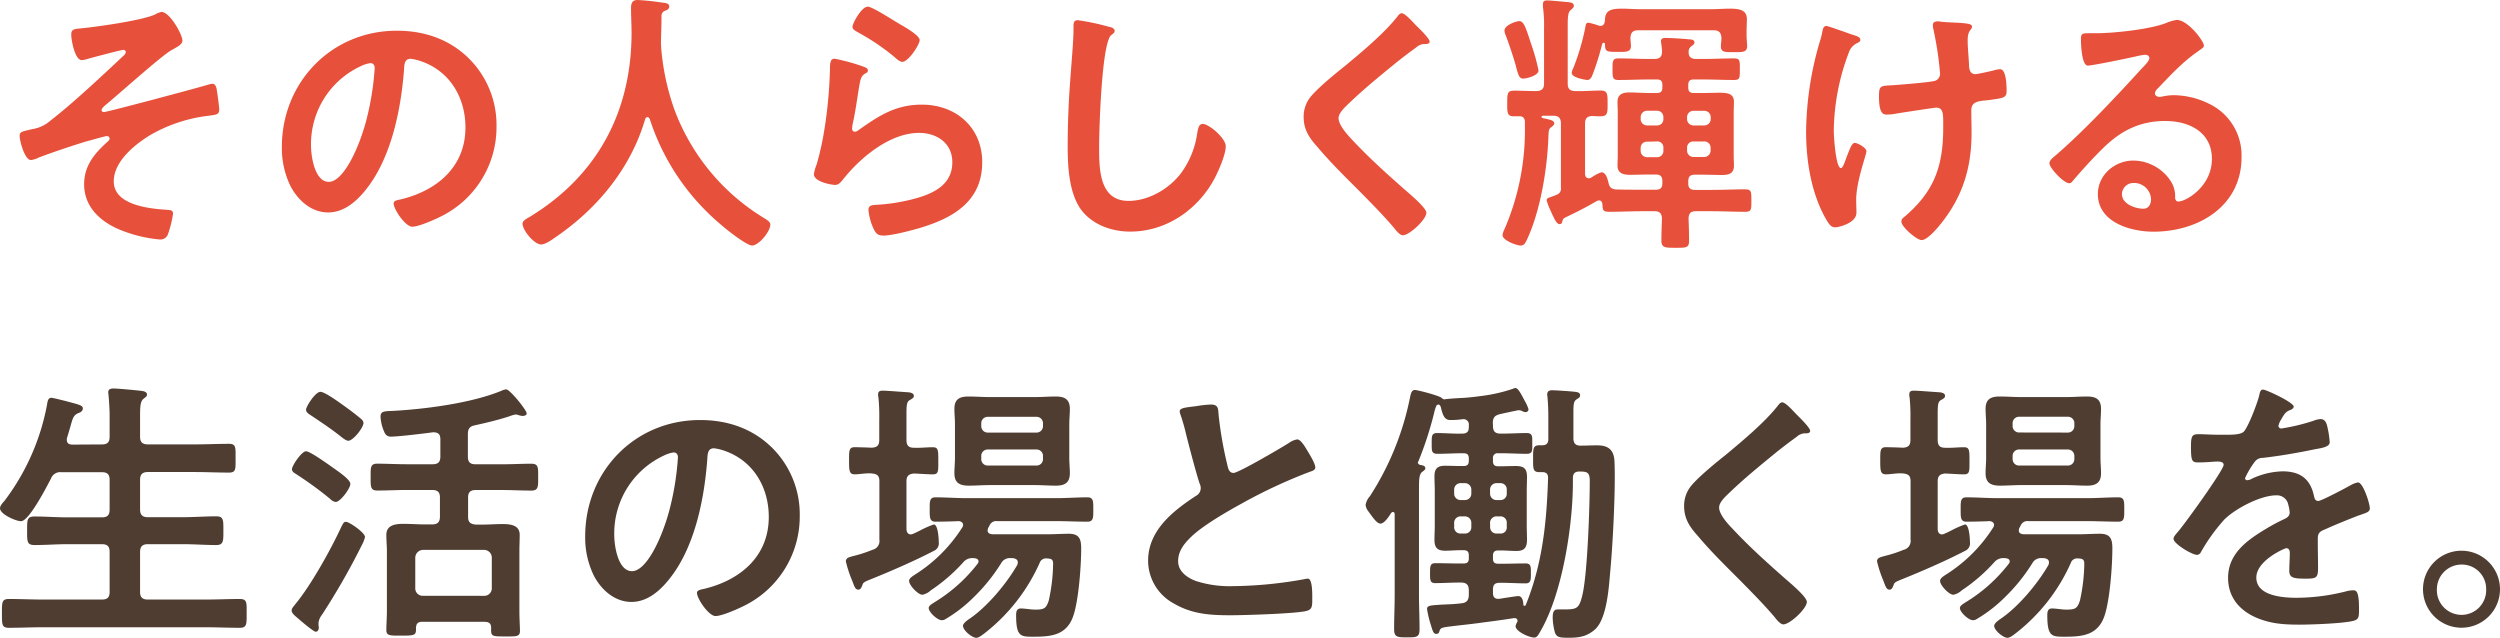
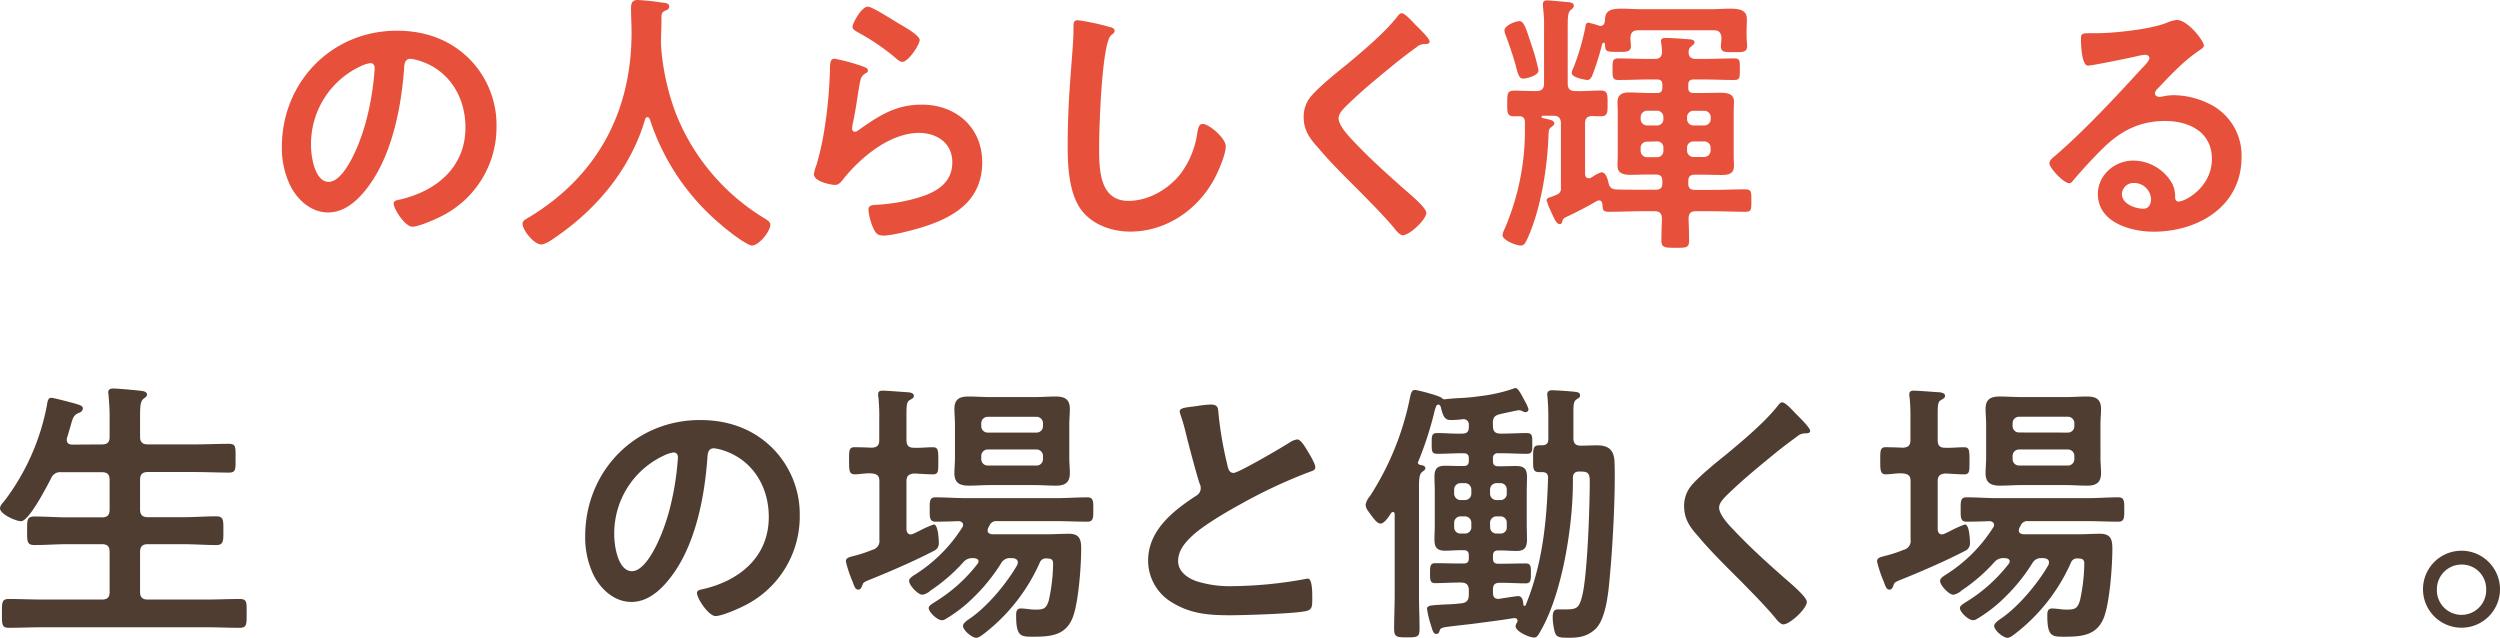
<svg xmlns="http://www.w3.org/2000/svg" viewBox="0 0 577.93 147.47">
  <defs>
    <style>.cls-1{fill:#e7503a;}.cls-2{fill:#4f3d32;}</style>
  </defs>
  <g id="レイヤー_2" data-name="レイヤー 2">
    <g id="design">
-       <path class="cls-1" d="M42.17,9.41c0,.89-1.28,1.47-2.62,2.24C37.18,13,27.2,22,24.19,24.45c-.26.25-.7.64-.7,1s.25.45.57.45c.77,0,22.08-5.7,24.32-6.4a3,3,0,0,1,.77-.13c.51,0,.77.58.89,1,.13.58.64,4.35.64,4.93,0,1.21-.64,1.21-2.56,1.47A35.18,35.18,0,0,0,34.94,31.1c-3.65,2.18-8.64,6.15-8.64,10.82,0,5.56,8.32,6.33,12.42,6.59.64.06,1.28.06,1.28.89a25,25,0,0,1-1.15,4.68,1.83,1.83,0,0,1-1.92,1.28,31.61,31.61,0,0,1-8.58-2c-4.74-1.79-8.9-5.25-8.9-10.75,0-4.41,2.5-7.23,5.57-10a.78.78,0,0,0,.32-.58.61.61,0,0,0-.64-.57c-.45,0-3.77,1-4.48,1.15-2.62.77-8.76,2.81-11.32,3.84A5.48,5.48,0,0,1,7.17,37c-1.47,0-2.63-4.42-2.63-5.63,0-1,.84-1,3-1.54a8.09,8.09,0,0,0,4.09-1.92c5.38-4.16,12-10.43,17-15.1a1.19,1.19,0,0,0,.44-.77.52.52,0,0,0-.57-.51c-.51,0-7.17,1.79-8.13,2.05a6.46,6.46,0,0,1-1.47.32c-1.6,0-2.43-4.67-2.43-5.89s.64-1.28,1.79-1.41c3.65-.32,14.59-1.85,17.6-3.26a4.74,4.74,0,0,1,1.47-.58C39.23,2.75,42.17,7.94,42.17,9.41Z" />
      <path class="cls-1" d="M108.32,13.44a21.67,21.67,0,0,1,6.46,15.74A23,23,0,0,1,102.3,49.85c-1.47.77-5.44,2.56-7,2.56S91,48.44,91,47c0-.64,1-.77,1.6-.9,8.38-2,15-7.49,15-16.64,0-6.85-3.58-13-10.24-15.29a11.15,11.15,0,0,0-2.43-.58c-1.47,0-1.47,1.41-1.53,2.5-.71,9.34-3,20.73-9.09,28.09-2.11,2.56-4.93,4.93-8.45,4.93-3.9,0-7-2.82-8.7-6.08a20,20,0,0,1-2-9.09C65.18,19,76.64,7.1,91.74,7.1,98,7.1,103.77,9,108.32,13.44Zm-24.9,1.85A19.83,19.83,0,0,0,71.9,33.73c0,2.36.84,8.31,4.1,8.31s6.78-7.29,8.57-13.82a64.48,64.48,0,0,0,2.05-12.48c0-.64-.32-1.15-1-1.15A7.38,7.38,0,0,0,83.42,15.29Z" />
      <path class="cls-1" d="M149.66,27.07a.63.63,0,0,0-.51.45c-3.33,11.39-11.07,20.73-20.73,27.32-.84.58-2.31,1.67-3.33,1.67-1.6,0-4.29-3.27-4.29-4.8,0-.71.83-1.09,1.6-1.54C138.08,40.64,146,25.85,146,7.55c0-1.85-.12-3.71-.12-5.63,0-1.15.25-1.92,1.53-1.92a55.23,55.23,0,0,1,5.51.58c.64.06,1.79.12,1.79.89s-.71.9-1.15,1.09a1.24,1.24,0,0,0-.64,1.09c0,2-.07,4-.13,6.08,0,.45.06,1,.06,1.41A56.22,56.22,0,0,0,156,25.6a49.62,49.62,0,0,0,20.54,24.76c.64.39,1.54.9,1.54,1.54,0,1.66-2.69,4.86-4.23,4.86-1.21,0-5.95-3.71-7-4.67a53.21,53.21,0,0,1-16.64-24.57C150.05,27.26,149.92,27.07,149.66,27.07Z" />
      <path class="cls-1" d="M199.48,15.36c.45.19,1.15.38,1.15.89s-.32.58-.57.71c-1,.64-1.09,1.21-1.35,2.49-.51,2.95-.89,6-1.53,8.9a8.85,8.85,0,0,0-.2,1.34c0,.39.2.77.64.77a1.47,1.47,0,0,0,.84-.38c4.73-3.33,8.57-5.89,14.65-5.89,7.87,0,13.95,5.25,13.95,13.31,0,9.09-6.78,12.93-14.52,15.23-2,.58-6.34,1.73-8.32,1.73-1.41,0-1.8-.58-2.37-1.79a13.25,13.25,0,0,1-1.09-4.16c0-1,.77-1.09,1.6-1.15a43.22,43.22,0,0,0,8.51-1.28c4.55-1.16,9.28-3.14,9.28-8.58,0-4.41-3.58-6.78-7.68-6.78-6.72,0-13.5,5.63-17.53,10.69-.52.63-1,1.34-1.92,1.34-.58,0-4.87-.64-4.87-2.5a9.93,9.93,0,0,1,.64-2.24c.58-2,1.09-4.16,1.48-6.27a102.26,102.26,0,0,0,1.53-13.95c0-.51.06-1,.06-1.41,0-1.85.07-2.81,1.09-2.81A46,46,0,0,1,199.48,15.36Zm1.15-13.82c1,0,6.15,3.32,7.3,4,1,.57,4.67,2.62,4.67,3.71s-2.62,5.05-4,5.05c-.7,0-1.53-.89-2-1.27a51.78,51.78,0,0,0-8.06-5.44c-.64-.39-1.47-.71-1.47-1.41S199.1,1.54,200.63,1.54Z" />
      <path class="cls-1" d="M256.4,6.21c.44.06,1.27.32,1.27.89s-.38.64-.76,1c-2.24,1.67-2.82,22-2.82,25.6,0,5-.13,12.74,6.78,12.74,4.61,0,9.22-2.69,12-6.21a20.35,20.35,0,0,0,3.9-9.47c.19-1,.32-2.11,1.28-2.11,1.41,0,5.31,3.26,5.31,5.18s-1.73,5.82-2.62,7.49c-3.84,7.16-11.14,12.22-19.46,12.22-4.22,0-8.64-1.54-11.26-4.93-2.88-3.84-3.2-10-3.2-14.72q0-7.58.58-15.16c.19-3,.76-9.09.76-11.71V6.27c0-1,.07-1.6,1-1.6A53.44,53.44,0,0,1,256.4,6.21Z" />
      <path class="cls-1" d="M330.49,9.6c0,.64-.89.58-1.34.58a2.86,2.86,0,0,0-1.73.76c-1.6,1.16-3.2,2.37-4.8,3.65-3.58,2.94-7.23,5.89-10.56,9.09-1.21,1.15-2.62,2.43-2.62,3.65,0,1.6,2.11,3.9,3.2,5.05,3.65,3.91,7.61,7.49,11.58,11,1.09,1,5.51,4.54,5.51,5.82,0,1.54-3.91,5.19-5.44,5.19-.71,0-1.6-1.16-2-1.67-2.43-2.88-5.12-5.57-7.74-8.25-3.46-3.46-7-6.91-10.11-10.63-1.8-2-3.07-3.9-3.07-6.78a7.27,7.27,0,0,1,1.4-4.42c1.6-2.11,6-5.69,8.26-7.48,3.77-3.14,9-7.49,12-11.33.25-.32.57-.77,1-.77.83,0,2.68,2.18,3.39,2.88S330.49,8.9,330.49,9.6Z" />
      <path class="cls-1" d="M359.31,28.54c0,.26-.19.45-.58.77-.7.45-.7.77-.77,2.11-.25,7.43-1.79,17-4.86,23.74-.51,1.09-.77,1.6-1.6,1.6s-4.16-1.15-4.16-2.43a4.53,4.53,0,0,1,.51-1.47,57.47,57.47,0,0,0,4.67-23.17v-1.4c0-.84-.32-1.41-1.21-1.41H349.9c-1.54,0-1.47-1-1.47-2.95,0-3.07.06-3.07,3.2-2.94.77,0,1.73.06,2.94.06h.58c1.21,0,1.79-.51,1.79-1.72V6.46a31.21,31.21,0,0,0-.26-4.92V1c0-.77.39-.9,1-.9.83,0,3.9.32,4.8.39.51.06,1.34.13,1.34.83,0,.45-.32.64-.7,1-.64.45-.71,1.66-.71,3.52V19.33c0,1.21.52,1.72,1.8,1.72,2,.07,3.9-.12,5.88-.12,1.6,0,1.54,1,1.54,3s.06,2.95-1.54,2.95a19.87,19.87,0,0,1-2-.07c-1.22.07-1.67.58-1.67,1.73V40.12c0,.58.19,1.09.9,1.09a.87.87,0,0,0,.57-.19,1.8,1.8,0,0,1,.32-.19,7.86,7.86,0,0,1,2-1c1.08,0,1.47,1.73,1.66,2.56s.64,1.34,1.73,1.41c2,.06,4,.06,6.08.06h3.07c1.09,0,1.54-.45,1.54-1.47v-.51c0-1.09-.45-1.54-1.54-1.54h-1.41c-1.47,0-3,.07-4.48.07s-2.94-.26-2.94-2.12c0-.76.06-1.53.06-2.49V26.05c0-1-.06-1.73-.06-2.5,0-1.73,1.21-2.18,2.69-2.18s3.2.13,4.73.13h1.73c.83,0,1.22-.38,1.22-1.21v-.71c0-.83-.39-1.21-1.22-1.21h-1.79c-2.37,0-4.74.12-7.11.12-1.4,0-1.4-.57-1.4-2.49s0-2.5,1.4-2.5c2.37,0,4.74.13,7.11.13h1.21c1.16,0,1.73-.51,1.73-1.73a16.57,16.57,0,0,0-.19-1.85c0-.13-.06-.32-.06-.51,0-.71.57-.77,1.08-.77,1,0,4.23.19,5.32.32.44,0,1.34.06,1.34.7,0,.45-.38.64-.7.9a1.46,1.46,0,0,0-.64,1.28c-.07,1.21.64,1.66,1.72,1.66h1.6c2.37,0,4.74-.13,7.11-.13,1.47,0,1.4.52,1.4,2.5s.07,2.49-1.4,2.49c-2.37,0-4.74-.12-7.11-.12H391.5c-.83,0-1.22.38-1.22,1.21v.71c0,.83.39,1.21,1.22,1.21h1.92c1.6,0,3-.06,4.16-.06,2,0,3.26.32,3.26,2.11,0,.77-.06,1.54-.06,2.5v9.79c0,1,.06,1.73.06,2.49,0,1.86-1.28,2.12-2.82,2.12s-3.07-.07-4.6-.07h-1.6c-1.09,0-1.54.45-1.54,1.54v.51c0,1,.45,1.47,1.54,1.47h3.84c2.56,0,5.12-.13,7.74-.13,1.47,0,1.47.51,1.47,2.63s0,2.56-1.47,2.56c-2.62,0-5.18-.13-7.74-.13h-3.59c-1.21,0-1.66.45-1.72,1.66.06,1.73.12,3.39.12,5.12s-.7,1.67-3.13,1.67-3.27,0-3.27-1.67.07-3.39.13-5.12c-.06-1.21-.57-1.66-1.73-1.66h-2.81c-2.56,0-5.12.13-7.68.13-1.47,0-1.47-.45-1.54-1.73-.06-.45-.25-.9-.76-.9a1.59,1.59,0,0,0-.52.13c-2.68,1.54-4.28,2.37-7.1,3.71-.58.32-.7.32-.9,1-.06.39-.19.64-.64.64-.7,0-1.28-1.41-1.79-2.49a3.39,3.39,0,0,1-.19-.45,13.3,13.3,0,0,1-1-2.56c0-.45.38-.58,1.15-.83.32-.13.7-.26,1.15-.45a1.49,1.49,0,0,0,1-1.67V28.54c0-1.28-.57-1.79-1.79-1.79h-2.17c-.2,0-.52,0-.52.26s.32.32.71.38c.19.06.38.06.57.13C358.48,27.71,359.31,27.9,359.31,28.54Zm-7.17-10.37c-.9,0-1.09-.7-1.6-2.43a10.47,10.47,0,0,0-.32-1.21c-.45-1.6-1.6-5-2.18-6.47a2.79,2.79,0,0,1-.25-1c0-1.21,2.62-2.17,3.45-2.17,1.09,0,1.54,1.73,2.88,5.76a43.92,43.92,0,0,1,1.54,5.63C355.66,17.53,352.78,18.17,352.14,18.17ZM369.93,6c.77,0,1-.57,1.09-1.21C371,2.43,372.3,2,375,2c1.21,0,2.75.13,4.54.13h15.81c1.72,0,3.2-.13,4.48-.13,2.49,0,4,.39,4,2.44,0,.89-.07,1.85-.07,2.94v.83c0,.83.13,2.05.13,2.43,0,1.54-1.21,1.41-3.07,1.41s-3,.13-3-1.34c0-.51.13-1.35.13-1.86C397.9,7.55,397.39,7,396.17,7H378.7c-1.22,0-1.73.51-1.79,1.79,0,.45.12,1.67.12,1.86,0,1.47-1.34,1.34-3,1.34-2.56,0-3,0-3-1.73,0-.19-.06-.38-.32-.38s-.32.26-.39.51A58.86,58.86,0,0,1,368,17.66c-.26.45-.51.83-1.09.83-.06,0-3.58-.44-3.58-1.66a3.14,3.14,0,0,1,.38-1.09,54.56,54.56,0,0,0,2.82-9.66c.06-.51.19-.83.7-.83a20.38,20.38,0,0,1,2.3.64A1.17,1.17,0,0,0,369.93,6Zm14.59,21.18A1.44,1.44,0,0,0,383,25.6h-2.18a1.48,1.48,0,0,0-1.54,1.53v.32A1.48,1.48,0,0,0,380.81,29H383a1.44,1.44,0,0,0,1.53-1.54Zm-3.71,5.57a1.43,1.43,0,0,0-1.54,1.47v.58a1.48,1.48,0,0,0,1.54,1.54H383a1.44,1.44,0,0,0,1.53-1.54v-.58A1.39,1.39,0,0,0,383,32.7ZM393.93,29a1.48,1.48,0,0,0,1.54-1.54v-.32a1.48,1.48,0,0,0-1.54-1.53h-2.37A1.48,1.48,0,0,0,390,27.13v.32A1.48,1.48,0,0,0,391.56,29ZM390,34.75a1.48,1.48,0,0,0,1.53,1.54h2.37a1.48,1.48,0,0,0,1.54-1.54v-.58a1.43,1.43,0,0,0-1.54-1.47h-2.37A1.43,1.43,0,0,0,390,34.17Z" />
-       <path class="cls-1" d="M430.06,9.22c0,.38-.32.51-.64.7a3.7,3.7,0,0,0-2.05,2.3,52.26,52.26,0,0,0-3.45,18c0,1.21.44,8.64,1.66,8.64.51,0,1.15-2.24,1.41-2.82.64-1.6,1.09-3,1.79-3s2.69,1.15,2.69,1.92-2.37,7-2.37,11.2c0,1,.06,2,.06,3,0,2.49-4.28,3.39-4.86,3.39-1,0-1.41-.58-2.24-2-3.39-6-4.54-13.44-4.54-20.23a75.77,75.77,0,0,1,3.26-21,15.1,15.1,0,0,0,.45-1.79c.13-.57.19-1.53,1-1.53.32,0,5,1.66,5.69,1.92C429.16,8.32,430.06,8.51,430.06,9.22ZM448,4.93c.32,0,.77.13,1.09.13,2,.19,4,.12,5.88.44.32.07.9.2.9.64,0,.84-1,.71-1,3.14,0,2,.26,4,.32,6,.06,1,.38,1.86,1.47,1.86.51,0,4-.77,4.74-1a4.52,4.52,0,0,1,1-.13c1.41,0,1.47,3.9,1.47,5,0,1.6-.7,1.66-4,2.11-2.31.26-4.16.19-4.16,2.43,0,1.73.06,3.46.06,5.12,0,8-2,14.66-7,20.93-.77,1-3.2,3.9-4.54,3.9-1.15,0-4.67-3.07-4.67-4.22a1.06,1.06,0,0,1,.51-1c7-5.89,9.15-11.71,9.15-20.8V28.16c0-2-.13-3.27-1.6-3.27-.51,0-8,1.16-9.15,1.35a13.13,13.13,0,0,1-2.24.25c-.83,0-1.86-.12-1.86-4.16,0-2.49.26-2.49,3.07-2.62,1.8-.13,8.32-.64,9.8-1A1.72,1.72,0,0,0,448.49,17a77.53,77.53,0,0,0-1.6-10.49,3,3,0,0,1-.06-.77C446.83,5.12,447.4,4.93,448,4.93Z" />
      <path class="cls-1" d="M509.48,10.56c0,.45-.71.83-1.41,1.34-3.59,2.5-6.27,5.44-9.28,8.58a1.86,1.86,0,0,0-.64,1.09c0,.51.51.83,1.09.83a4.08,4.08,0,0,0,.83-.13,12.26,12.26,0,0,1,2.62-.26,18.78,18.78,0,0,1,7.87,1.92,13.22,13.22,0,0,1,7.62,12.42c0,11.33-10,17.21-20.35,17.21-5.31,0-12.86-2.17-12.86-8.7,0-4.41,3.9-7.74,8.19-7.74a10.45,10.45,0,0,1,8.51,4.54,6.36,6.36,0,0,1,1.15,4.1c.06.44.26.83.77.83,1.66,0,7.74-3.39,7.74-9.86,0-6.2-5.25-8.76-10.81-8.76-5.83,0-10.24,2.24-14.34,6.27-2.49,2.43-4.8,5-7.1,7.68a.88.88,0,0,1-.71.44c-1.34,0-4.6-3.58-4.6-4.6,0-.77,1-1.47,1.53-1.92,6.59-5.7,14-13.63,19.9-20.1.52-.51,1.67-1.66,1.67-2.3s-.58-.77-1.09-.77a14.16,14.16,0,0,0-1.54.26c-1.53.38-10.55,2.24-11.58,2.24-1.41,0-1.6-4.8-1.6-5.89,0-1.47.07-1.6,2-1.6h1.53c4.1,0,12.48-.9,16.19-2.37a9,9,0,0,1,2.43-.7C505.76,4.61,509.48,9.47,509.48,10.56ZM493.28,42.3a2.65,2.65,0,0,0-2.75,2.56c0,2.3,3.07,3.39,5,3.39,1.22,0,1.73-1.15,1.73-2.17A3.91,3.91,0,0,0,493.28,42.3Z" />
      <path class="cls-2" d="M23.55,102.74c1.28,0,1.79-.52,1.79-1.73V96.14c0-1.66-.13-3.39-.25-4.8,0-.19-.07-.44-.07-.64,0-.76.58-.89,1.22-.89.89,0,5.05.38,6.08.51.57.06,1.66.13,1.66.9,0,.44-.32.57-.83,1-.7.57-.77,1.79-.77,4V101c0,1.21.58,1.73,1.79,1.73H45.05c2.63,0,5.25-.13,7.87-.13,1.67,0,1.54.83,1.54,3.33s.13,3.32-1.54,3.32c-2.62,0-5.24-.13-7.87-.13H34.17c-1.21,0-1.79.52-1.79,1.8v6.84c0,1.28.58,1.8,1.79,1.8H42.3c2.56,0,5.12-.2,7.68-.2,1.73,0,1.66.9,1.66,3.27S51.71,126,50,126c-2.56,0-5.12-.2-7.68-.2H34.17c-1.21,0-1.79.52-1.79,1.8v9.27c0,1.22.58,1.73,1.79,1.73H47.42c2.62,0,5.31-.13,8-.13,1.73,0,1.6.84,1.6,3.33s.06,3.33-1.6,3.33c-2.69,0-5.31-.13-8-.13H10.05c-2.63,0-5.31.13-8,.13-1.67,0-1.6-.83-1.6-3.33s-.07-3.33,1.6-3.33c2.69,0,5.37.13,8,.13h13.5c1.28,0,1.79-.51,1.79-1.73v-9.27c0-1.28-.51-1.8-1.79-1.8H15.61c-2.55,0-5,.2-7.61.2-1.79,0-1.73-.84-1.73-3.33s-.06-3.27,1.73-3.27c2.56,0,5.06.2,7.61.2h7.94c1.28,0,1.79-.52,1.79-1.8v-6.84c0-1.28-.51-1.8-1.79-1.8H14.21a2.29,2.29,0,0,0-2.43,1.48c-.9,1.72-5.06,9.85-6.92,9.85-1.15,0-4.86-1.6-4.86-3,0-.57.64-1.28,1-1.66a52.81,52.81,0,0,0,9.86-22.21c.12-.7.19-1.66,1-1.66.45,0,2.56.58,3.14.7,3.07.84,4.15,1,4.15,1.73s-.7,1-1.15,1.15c-1,.52-1.15,1-1.73,3.08-.19.64-.44,1.53-.76,2.56a1.29,1.29,0,0,0-.07.51c0,.83.58,1.09,1.35,1.09Z" />
-       <path class="cls-2" d="M83.61,126.09a160.21,160.21,0,0,1-9.21,16.07,3.73,3.73,0,0,0-.77,1.79v.51c0,.19.07.38.07.58,0,.44-.2,1-.71,1s-3.45-2.5-4.09-3.08c-.45-.38-1.48-1.15-1.48-1.79s.52-1,.77-1.41c3.59-4.28,8.26-12.67,10.63-17.79.51-1,.64-1.34,1.15-1.34.76,0,4.41,2.5,4.41,3.52A8.1,8.1,0,0,1,83.61,126.09Zm-5.56-17.21c1.15.83,2.94,2.17,2.94,3,0,1-2.3,4.16-3.39,4.16a2.15,2.15,0,0,1-1.28-.71,83.66,83.66,0,0,0-7.62-5.57c-.44-.32-1.21-.64-1.21-1.28,0-.83,2.24-4.16,3.26-4.16S76.58,107.85,78.05,108.88Zm2.43-7c-.51,0-1.34-.7-1.73-1-2.17-1.73-4.48-3.26-6.78-4.8-.71-.45-1.22-.77-1.22-1.41s2.11-4.09,3.33-4.09c1,0,4.42,2.49,5.31,3.13,1.09.77,3.07,2.24,4,3.07a1.39,1.39,0,0,1,.64,1C84,98.9,81.63,101.9,80.48,101.9Zm31.61,41.86H97.63c-1,0-1.41.38-1.47,1.4.06,1.73-.19,1.8-3.39,1.8-2.56,0-3.46.06-3.46-1.28,0-1.16.13-3.08.13-4.48V127.44c0-1.28-.13-2.5-.13-3.78,0-2.37,2.24-2.56,4-2.56s3.27.13,4.93.13h1.66c1.28,0,1.8-.58,1.8-1.79V115c0-1.22-.52-1.73-1.8-1.73H94c-2.3,0-4.54.13-6.78.13-1.6,0-1.54-.9-1.54-3.14s-.06-3.07,1.54-3.07c2.24,0,4.48.13,6.78.13h6c1.28,0,1.8-.51,1.8-1.79v-4c0-1.16-.52-1.6-1.67-1.6-1.85.25-7.93,1-9.6,1a1.55,1.55,0,0,1-1.66-1,9.84,9.84,0,0,1-.9-3.59c0-1.21.71-1.28,2.56-1.34,7.62-.39,18.43-1.79,25.41-4.67a3,3,0,0,1,1.09-.32c.83,0,4.73,4.8,4.73,5.56,0,.39-.51.58-.83.58A3,3,0,0,1,120,96a3.61,3.61,0,0,0-.77-.19,8.16,8.16,0,0,0-1.54.45c-2.56.83-5.24,1.47-7.87,2.05-1.28.25-1.66.83-1.66,2.11v5.12c0,1.28.51,1.79,1.79,1.79h6.14c2.24,0,4.48-.13,6.72-.13,1.67,0,1.6.83,1.6,3.07s.07,3.14-1.6,3.14c-2.24,0-4.48-.13-6.72-.13H110c-1.28,0-1.79.51-1.79,1.73v4.48c0,1.21.51,1.66,1.79,1.79h1.28c1.6,0,3.26-.13,4.86-.13,1.8,0,4,.19,4,2.5,0,1.15-.07,2.37-.07,3.84v13.88c0,1.6.13,3.59.13,4.48,0,1.35-.83,1.28-3.33,1.28-3.2,0-3.39,0-3.33-1.92C113.56,144.2,113.12,143.76,112.09,143.76Zm-.19-6a1.73,1.73,0,0,0,1.79-1.73v-7.1a1.79,1.79,0,0,0-1.79-1.79H97.82A1.83,1.83,0,0,0,96,128.91V136a1.7,1.7,0,0,0,1.79,1.73Z" />
      <path class="cls-2" d="M178.42,103.44a21.67,21.67,0,0,1,6.46,15.74,23,23,0,0,1-12.48,20.67c-1.47.77-5.44,2.56-7,2.56s-4.28-4-4.28-5.37c0-.64,1-.77,1.6-.9,8.38-2,15-7.49,15-16.64,0-6.85-3.58-13-10.24-15.29a11.15,11.15,0,0,0-2.43-.58c-1.47,0-1.47,1.41-1.54,2.5-.7,9.34-2.94,20.73-9.08,28.09-2.11,2.56-4.93,4.93-8.45,4.93-3.9,0-7-2.82-8.7-6.08a20,20,0,0,1-2-9.09c0-15,11.46-26.88,26.56-26.88C168.11,97.1,173.87,99,178.42,103.44Zm-24.9,1.85A19.83,19.83,0,0,0,142,123.73c0,2.36.83,8.31,4.1,8.31s6.78-7.29,8.57-13.82a64.48,64.48,0,0,0,2.05-12.48c0-.64-.32-1.15-1-1.15A7.38,7.38,0,0,0,153.52,105.29Z" />
      <path class="cls-2" d="M203.29,124.75v-13.5c0-1.22-.45-1.67-1.73-1.8s-2.75.2-4,.2-1.28-.9-1.28-3.14-.06-3.13,1.28-3.13c.58,0,3.14.06,3.91.12,1.28-.06,1.79-.51,1.79-1.79v-4.8a43.73,43.73,0,0,0-.19-5,2.69,2.69,0,0,1-.07-.77c0-.71.45-.83,1.09-.83,1,0,4.8.32,5.95.38.45.06,1.22.19,1.22.83,0,.45-.39.64-1,1s-.71,1.08-.71,3.2v6c0,1.28.52,1.79,1.73,1.79,1.47.07,2.88-.12,4.35-.12,1.28,0,1.28.7,1.28,3.13s.07,3.14-1.28,3.14c-1,0-2.88-.13-4.35-.2-1.21.13-1.73.58-1.73,1.8v11c0,.64.26,1.28,1,1.28a1.72,1.72,0,0,0,.64-.19c.2-.06.84-.38,1.48-.7a21.88,21.88,0,0,1,3.2-1.41c1,0,1.15,3.46,1.15,4.16a1.85,1.85,0,0,1-1.09,1.92c-4.54,2.37-10.3,4.86-15.1,6.78-1.09.45-1.28.64-1.41,1-.26.7-.45,1.21-1,1.21-.7,0-.9-.7-1.41-2.05a27.71,27.71,0,0,1-1.47-4.47c0-.9.9-1,1.6-1.22a30.35,30.35,0,0,0,4.54-1.47A2.08,2.08,0,0,0,203.29,124.75Zm37.05,5.37a42.51,42.51,0,0,1-12.8,16.32c-.51.39-1.28,1-1.85,1-1,0-3.07-1.73-3.07-2.75,0-.58.89-1.22,1.34-1.54,4.16-2.75,8.7-8.19,11.2-12.54a2,2,0,0,0,.13-.58c0-.7-.52-.89-1.09-1h-.51a2.25,2.25,0,0,0-2.24,1.15,41.83,41.83,0,0,1-6.34,7.87,32.75,32.75,0,0,1-6.53,5.06,1.46,1.46,0,0,1-.89.26c-1,0-3-1.86-3-2.82,0-.58,1-1.09,1.47-1.41a36.51,36.51,0,0,0,9.79-8.76,1,1,0,0,0,.26-.58c0-.58-.51-.7-1-.77H225a2.68,2.68,0,0,0-2.36,1,39.68,39.68,0,0,1-7.49,6.46,3.85,3.85,0,0,1-1.92,1c-1,0-3.07-2.17-3.07-3.2,0-.57.64-1,1.47-1.53a34.89,34.89,0,0,0,10.81-10.82,1,1,0,0,0,.2-.57c0-.58-.45-.83-1-.9-1.48.07-4,.13-5.38.13s-1.34-1-1.34-2.82-.07-2.81,1.34-2.81c2.43,0,4.8.19,7.23.19h20.67c2.37,0,4.8-.19,7.23-.19,1.41,0,1.35,1,1.35,2.81s.06,2.82-1.35,2.82c-2.43,0-4.86-.13-7.23-.13H230.49a1.64,1.64,0,0,0-1.73,1c-.13.19-.19.38-.32.57a2,2,0,0,0-.13.58c0,.64.51.83,1.09.89h12.73c1.67,0,3.33-.12,4.93-.12,2.43,0,2.88,1.21,2.88,3.39,0,4-.57,12-1.85,15.68-1.54,4.35-5,4.73-9.09,4.73-3,0-4.1.07-4.1-4.93,0-.76.07-1.6,1.09-1.6.58,0,1.6.13,2.24.2a9.14,9.14,0,0,0,1.28.06c1.86,0,2.37-.32,2.94-2.11a41.61,41.61,0,0,0,1-8.51c0-1.22-.71-1.15-1.67-1.22A1.53,1.53,0,0,0,240.34,130.12Zm6.85-24.25c0,1.15.13,2.37.13,3.52,0,2.18-1.15,2.88-3.2,2.88-1.67,0-3.27-.13-4.87-.13H228.76c-1.6,0-3.2.13-4.8.13-2.11,0-3.33-.64-3.33-2.88,0-1.22.13-2.37.13-3.52V98.06c0-1.21-.13-2.36-.13-3.52,0-2.24,1.15-2.88,3.27-2.88,1.6,0,3.2.13,4.86.13h10.49c1.6,0,3.2-.13,4.8-.13,2,0,3.27.58,3.27,2.88,0,1.16-.13,2.37-.13,3.52ZM239.57,100a1.48,1.48,0,0,0,1.54-1.53v-.58a1.48,1.48,0,0,0-1.54-1.53H228.38a1.48,1.48,0,0,0-1.54,1.53v.58a1.48,1.48,0,0,0,1.54,1.53Zm-11.19,3.91a1.48,1.48,0,0,0-1.54,1.53v.64a1.48,1.48,0,0,0,1.54,1.54h11.19a1.48,1.48,0,0,0,1.54-1.54v-.64a1.48,1.48,0,0,0-1.54-1.53Z" />
      <path class="cls-2" d="M276.85,93.84a23.46,23.46,0,0,1,3.07-.32c1.79,0,1.67,1,1.79,2.43a88,88,0,0,0,2,11.46c.19.83.38,1.92,1.47,1.92s11.39-6,13.05-7.11a4.23,4.23,0,0,1,1.67-.64c.83,0,1.92,1.92,2.3,2.56.51.84,1.86,3,1.86,3.91,0,.64-.71.83-1.22,1A118.31,118.31,0,0,0,287,116.43c-3.39,1.86-8.83,5-11.51,7.55-1.67,1.6-3.14,3.33-3.14,5.76s2.24,3.91,4.22,4.61a25.59,25.59,0,0,0,8.51,1.15,96.68,96.68,0,0,0,16.71-1.66,1.6,1.6,0,0,1,.57-.07c.9,0,1,2.63,1,4v.77c0,1.66-.06,2.37-1.34,2.69-2.43.64-14.53,1-17.6,1-4.73,0-8.89-.26-13.12-2.75a11.28,11.28,0,0,1-5.89-9.86c0-7,5.76-11.52,11.08-15a2,2,0,0,0,1.08-1.67,2.22,2.22,0,0,0-.25-1.15c-.77-2.3-2.56-9.08-3.2-11.71a42.51,42.51,0,0,0-1.22-4.22,3.61,3.61,0,0,1-.19-.77C272.69,94.16,274.8,94.16,276.85,93.84Z" />
      <path class="cls-2" d="M345.13,98.45c0,1.28.51,1.79,1.79,1.79h.32c1.92,0,3.78-.13,5.7-.13,1.41,0,1.28.9,1.28,2.43s.13,2.37-1.28,2.37c-1.92,0-3.78-.13-5.7-.13h-.89a1.06,1.06,0,0,0-1.22,1.22v.57c0,.9.38,1.22,1.22,1.22h.57c1.15,0,2.37-.06,3.52-.06,1.86,0,2.56.64,2.56,2.49,0,1.15-.06,2.24-.06,3.33v7.94c0,1.08.06,2.17.06,3.26,0,1.79-.57,2.62-2.43,2.62-1.22,0-2.43-.12-3.65-.12h-.57c-.84,0-1.22.38-1.22,1.21v.64c0,.9.38,1.22,1.22,1.22h.83c1.85,0,3.65-.07,5.5-.07,1.28,0,1.22.83,1.22,2.31s0,2.3-1.22,2.3c-1.85,0-3.65-.13-5.5-.13h-.51c-1.09,0-1.54.45-1.54,1.54v.83c0,.77.32,1.34,1.22,1.34h.19c.77-.12,4-.64,4.41-.64,1,0,1.16,1.16,1.22,2a.23.23,0,0,0,.26.25.33.33,0,0,0,.25-.12c3.91-9.6,4.87-19.2,5.19-29.44,0-1-.45-1.35-1.41-1.35h-.64c-1.47,0-1.41-.83-1.41-3.07s-.06-3.13,1.41-3.13h.64c1,0,1.47-.45,1.47-1.41V96.27c0-1.47-.06-2.94-.19-4.41,0-.2-.07-.45-.07-.64,0-.77.45-1,1.16-1,.89,0,4.54.25,5.44.38.44.06,1,.19,1,.77s-.39.64-.71.89c-.77.45-.83,1.09-.83,3.14v5.89c0,1.15.45,1.73,1.66,1.73s2.56-.07,3.84-.07c2.69,0,3.91,1.15,4,3.84.26,6.46-.38,18.94-1,25.47-.32,3.65-.77,10.88-3.58,13.31-1.86,1.6-3.65,1.86-6,1.86-2.17,0-2.81-.13-3.2-1.22a14.73,14.73,0,0,1-.51-3.33c0-1,.06-2,1.15-2h1.54c2.94,0,3.45-.2,4.22-3.52,1.15-5.19,1.66-20.42,1.66-26.18,0-2.11-.7-2.17-2.49-2.17-1,0-1.41.57-1.41,1.47v1c0,9.92-2.37,25.15-7.17,33.85-.83,1.47-1.08,2.05-1.79,2.05-1.15,0-4.29-1.41-4.29-2.62a2,2,0,0,1,.32-.84.79.79,0,0,0,.13-.38c0-.51-.38-.7-.89-.64-2.37.38-4.74.7-7.11,1-2.68.39-5.44.64-8.19,1-1.34.19-1.66.32-1.85,1-.13.38-.26.64-.71.64-.7,0-.83-.58-1.34-2.24a22.49,22.49,0,0,1-.83-3.52c0-.83.83-.83,3.26-1,1.15-.07,2.75-.07,4.73-.32,1.22-.13,1.67-.77,1.67-2v-1c0-1.21-.51-1.79-1.79-1.79h-.51c-1.8,0-3.65.13-5.51.13-1.21,0-1.15-.9-1.15-2.37s0-2.24,1.22-2.24c1.85,0,3.64.07,5.44.07h1.08c.84,0,1.22-.32,1.22-1.15v-.71c0-.83-.32-1.21-1.22-1.21h-.7c-1.15,0-2.37.12-3.52.12-1.86,0-2.5-.7-2.5-2.56,0-1.08.07-2.24.07-3.32v-7.94c0-1.09-.07-2.18-.07-3.33,0-1.79.64-2.49,2.44-2.49,1.21,0,2.43.06,3.58.06h.7c.84,0,1.22-.32,1.22-1.22V106c0-.83-.32-1.22-1.22-1.22h-.38c-1.86,0-3.78.13-5.63.13-1.41,0-1.35-.7-1.35-2.37s-.06-2.43,1.28-2.43c1.92,0,3.84.19,5.76.13,1.09,0,1.54-.45,1.54-1.47v-.45a1.23,1.23,0,0,0-1.41-1.41,20.52,20.52,0,0,1-2.81.19c-1.22,0-1.73-.7-2.24-2.94-.07-.26-.26-.64-.58-.64a.66.66,0,0,0-.45.26,8,8,0,0,0-.51,1.6,80.14,80.14,0,0,1-3.71,11.39c-.07.06-.07.06-.07.19s.2.45.52.51,1.21.13,1.21.77c0,.38-.38.57-.7.83-.71.51-.77,1.66-.77,3.9v24.58c0,2.62.13,5.25.13,7.87,0,1.86-.58,1.92-2.88,1.92s-3-.06-3-1.92c0-2.62.13-5.25.13-7.87V118.86c0-.25-.13-.51-.38-.51a.66.66,0,0,0-.45.26c-1.15,1.85-1.92,2.43-2.43,2.43-.83,0-1.6-1.15-2.95-3a2.73,2.73,0,0,1-.51-1.34,4.09,4.09,0,0,1,1-2A65.5,65.5,0,0,0,325.93,92c.19-.83.32-1.85,1.15-1.85.58,0,5.57,1.28,6.21,1.85a1,1,0,0,0,.58.32c1.47-.19,2.62-.25,4-.32,1.22-.06,2.56-.19,4.41-.44a36.84,36.84,0,0,0,7.43-1.67,2.12,2.12,0,0,1,.57-.19c.52,0,1,.64,2.18,2.94a8.77,8.77,0,0,1,.9,2,.7.7,0,0,1-.71.64,2.07,2.07,0,0,1-.89-.32,2.49,2.49,0,0,0-.71-.13c-.19,0-3.71.77-4.29.9-1.21.32-1.66.77-1.66,2.11Zm-5,14.78a1.48,1.48,0,0,0-1.54-1.54h-.89a1.48,1.48,0,0,0-1.54,1.54v.83a1.48,1.48,0,0,0,1.54,1.54h.89a1.48,1.48,0,0,0,1.54-1.54Zm-2.43,6.14a1.48,1.48,0,0,0-1.54,1.54v.9a1.44,1.44,0,0,0,1.54,1.53h.89a1.44,1.44,0,0,0,1.54-1.53v-.9a1.48,1.48,0,0,0-1.54-1.54Zm9.15-3.77a1.43,1.43,0,0,0,1.47-1.54v-.83a1.43,1.43,0,0,0-1.47-1.54H346a1.48,1.48,0,0,0-1.54,1.54v.83A1.48,1.48,0,0,0,346,115.6Zm-2.37,6.21a1.44,1.44,0,0,0,1.54,1.53h.83a1.39,1.39,0,0,0,1.47-1.53v-.9a1.43,1.43,0,0,0-1.47-1.54H346a1.48,1.48,0,0,0-1.54,1.54Z" />
      <path class="cls-2" d="M418.46,99.6c0,.64-.89.58-1.34.58a2.86,2.86,0,0,0-1.73.76c-1.6,1.16-3.2,2.37-4.8,3.65-3.58,2.94-7.23,5.89-10.56,9.09-1.22,1.15-2.62,2.43-2.62,3.65,0,1.6,2.11,3.9,3.2,5,3.64,3.91,7.61,7.49,11.58,11,1.09,1,5.5,4.54,5.5,5.82,0,1.54-3.9,5.19-5.44,5.19-.7,0-1.6-1.16-2-1.67-2.43-2.88-5.12-5.57-7.74-8.25-3.46-3.46-7-6.91-10.11-10.63-1.8-2-3.08-3.9-3.08-6.78a7.28,7.28,0,0,1,1.41-4.42c1.6-2.11,6-5.69,8.26-7.48,3.77-3.14,9-7.49,12-11.33.26-.32.58-.77,1-.77.84,0,2.69,2.18,3.4,2.88S418.46,98.9,418.46,99.6Z" />
      <path class="cls-2" d="M441.67,124.75v-13.5c0-1.22-.45-1.67-1.73-1.8s-2.75.2-4,.2-1.28-.9-1.28-3.14-.06-3.13,1.28-3.13c.58,0,3.14.06,3.91.12,1.28-.06,1.79-.51,1.79-1.79v-4.8a43.73,43.73,0,0,0-.19-5,2.69,2.69,0,0,1-.07-.77c0-.71.45-.83,1.09-.83,1,0,4.8.32,5.95.38.45.06,1.22.19,1.22.83,0,.45-.38.64-1,1s-.7,1.08-.7,3.2v6c0,1.28.51,1.79,1.72,1.79,1.48.07,2.88-.12,4.35-.12,1.28,0,1.28.7,1.28,3.13s.07,3.14-1.28,3.14c-1,0-2.87-.13-4.35-.2-1.21.13-1.72.58-1.72,1.8v11c0,.64.25,1.28,1,1.28a1.72,1.72,0,0,0,.63-.19c.2-.06.84-.38,1.48-.7a21.88,21.88,0,0,1,3.2-1.41c1,0,1.15,3.46,1.15,4.16a1.85,1.85,0,0,1-1.09,1.92c-4.54,2.37-10.3,4.86-15.1,6.78-1.09.45-1.28.64-1.41,1-.26.7-.45,1.21-1,1.21-.7,0-.9-.7-1.41-2.05a27.71,27.71,0,0,1-1.47-4.47c0-.9.9-1,1.6-1.22a30.35,30.35,0,0,0,4.54-1.47A2.08,2.08,0,0,0,441.67,124.75Zm37.05,5.37a42.41,42.41,0,0,1-12.8,16.32c-.51.39-1.28,1-1.85,1-1,0-3.07-1.73-3.07-2.75,0-.58.89-1.22,1.34-1.54,4.16-2.75,8.7-8.19,11.2-12.54a2,2,0,0,0,.13-.58c0-.7-.51-.89-1.09-1h-.51a2.25,2.25,0,0,0-2.24,1.15,41.44,41.44,0,0,1-6.34,7.87,32.75,32.75,0,0,1-6.53,5.06,1.46,1.46,0,0,1-.89.26c-1,0-3-1.86-3-2.82,0-.58,1-1.09,1.47-1.41a36.51,36.51,0,0,0,9.79-8.76,1,1,0,0,0,.26-.58c0-.58-.51-.7-1-.77h-.26a2.68,2.68,0,0,0-2.36,1,39.68,39.68,0,0,1-7.49,6.46,3.85,3.85,0,0,1-1.92,1c-1,0-3.07-2.17-3.07-3.2,0-.57.64-1,1.47-1.53a34.89,34.89,0,0,0,10.81-10.82,1,1,0,0,0,.2-.57c0-.58-.45-.83-1-.9-1.48.07-4,.13-5.38.13s-1.34-1-1.34-2.82-.07-2.81,1.34-2.81c2.43,0,4.8.19,7.23.19h20.67c2.37,0,4.8-.19,7.23-.19,1.41,0,1.35,1,1.35,2.81s.06,2.82-1.35,2.82c-2.43,0-4.86-.13-7.23-.13H468.87a1.64,1.64,0,0,0-1.73,1c-.13.19-.19.38-.32.57a2,2,0,0,0-.13.58c0,.64.51.83,1.09.89h12.74c1.66,0,3.32-.12,4.92-.12,2.43,0,2.88,1.21,2.88,3.39,0,4-.57,12-1.85,15.68-1.54,4.35-5,4.73-9.09,4.73-3,0-4.1.07-4.1-4.93,0-.76.07-1.6,1.09-1.6.58,0,1.6.13,2.24.2a9.14,9.14,0,0,0,1.28.06c1.86,0,2.37-.32,2.94-2.11a41.61,41.61,0,0,0,1-8.51c0-1.22-.71-1.15-1.67-1.22A1.53,1.53,0,0,0,478.72,130.12Zm6.85-24.25c0,1.15.13,2.37.13,3.52,0,2.18-1.15,2.88-3.2,2.88-1.67,0-3.27-.13-4.86-.13h-10.5c-1.6,0-3.2.13-4.8.13-2.11,0-3.33-.64-3.33-2.88,0-1.22.13-2.37.13-3.52V98.06c0-1.21-.13-2.36-.13-3.52,0-2.24,1.15-2.88,3.27-2.88,1.6,0,3.2.13,4.86.13h10.5c1.59,0,3.19-.13,4.79-.13,2.05,0,3.27.58,3.27,2.88,0,1.16-.13,2.37-.13,3.52ZM478,100a1.48,1.48,0,0,0,1.53-1.53v-.58A1.48,1.48,0,0,0,478,96.34h-11.2a1.48,1.48,0,0,0-1.54,1.53v.58a1.48,1.48,0,0,0,1.54,1.53Zm-11.2,3.91a1.48,1.48,0,0,0-1.54,1.53v.64a1.48,1.48,0,0,0,1.54,1.54H478a1.48,1.48,0,0,0,1.53-1.54v-.64a1.48,1.48,0,0,0-1.53-1.53Z" />
-       <path class="cls-2" d="M530.24,94c0,.38-.44.64-.76.77-1,.38-1.28.7-2.12,2.17a4.36,4.36,0,0,0-.64,1.47.62.62,0,0,0,.71.64,45.94,45.94,0,0,0,7.42-1.79,4.91,4.91,0,0,1,1.6-.38c1.09,0,1.41,1,1.6,1.92a20.64,20.64,0,0,1,.51,3.45c0,1.09-2,1.35-3.39,1.6-4,.83-8.06,1.54-12.09,2a2.25,2.25,0,0,0-1.92,1,20.2,20.2,0,0,0-2.18,3.71.5.5,0,0,0,.51.45,2.45,2.45,0,0,0,1.15-.38,17.74,17.74,0,0,1,7-1.67c4.1,0,6.46,1.73,7.3,5.76.12.58.32,1.09,1,1.09s6.46-3.07,7.48-3.65a5.4,5.4,0,0,1,1.67-.64c1.21,0,2.75,4.93,2.75,6,0,.77-.71,1-1.92,1.41-.26.12-.58.19-.9.32-2.56,1-5.05,2-7.55,3.13-1.15.45-1.66.83-1.66,2.11v.84c0,2,.06,3.9.06,5.88,0,2.31-.32,2.56-2.75,2.56-2.75,0-3.9-.12-3.9-1.79,0-1.41.12-2.81.12-4.16,0-.57-.19-1.09-.83-1.09-.32,0-6.91,2.82-6.91,6.79,0,4.28,6.21,4.67,9.28,4.67a46.93,46.93,0,0,0,11.9-1.6,7.4,7.4,0,0,1,1.28-.13c.83,0,1.28.7,1.28,4.35,0,1.92-.06,2.43-1.47,2.75-2.43.58-9.53.84-12.29.84-3.64,0-6.72-.2-10.11-1.67-3.9-1.73-6.4-4.8-6.4-9.15,0-5.76,4.67-8.89,9.09-11.52,1.28-.77,2.62-1.47,4-2.11.64-.32,1.15-.7,1.15-1.47a8.52,8.52,0,0,0-.32-1.79,2.66,2.66,0,0,0-2.82-2.18c-3.58,0-9.47,3.07-12,5.63a42.38,42.38,0,0,0-5.38,7.49,1.06,1.06,0,0,1-.89.64c-1.16,0-5.44-2.56-5.44-3.71,0-.51.51-1,.83-1.41,1.47-1.6,10.75-14.46,10.75-15.68,0-.57-.51-.77-1.41-.77s-2.49.2-4.48.2c-1.41,0-1.66-.33-1.66-3.59,0-2.56.25-2.94,1.85-2.94,1.09,0,2.76.13,4.61.13h1.86c1.66,0,3.39-.07,4-.84,1.09-1.4,3-6.4,3.46-8.25.13-.71.26-1.35.9-1.35S530.24,93,530.24,94Z" />
      <path class="cls-2" d="M577.93,136.2a8.9,8.9,0,1,1-8.89-8.89A8.92,8.92,0,0,1,577.93,136.2Zm-14.59,0a5.7,5.7,0,1,0,11.39,0,5.62,5.62,0,0,0-5.69-5.69A5.71,5.71,0,0,0,563.34,136.2Z" />
    </g>
  </g>
</svg>